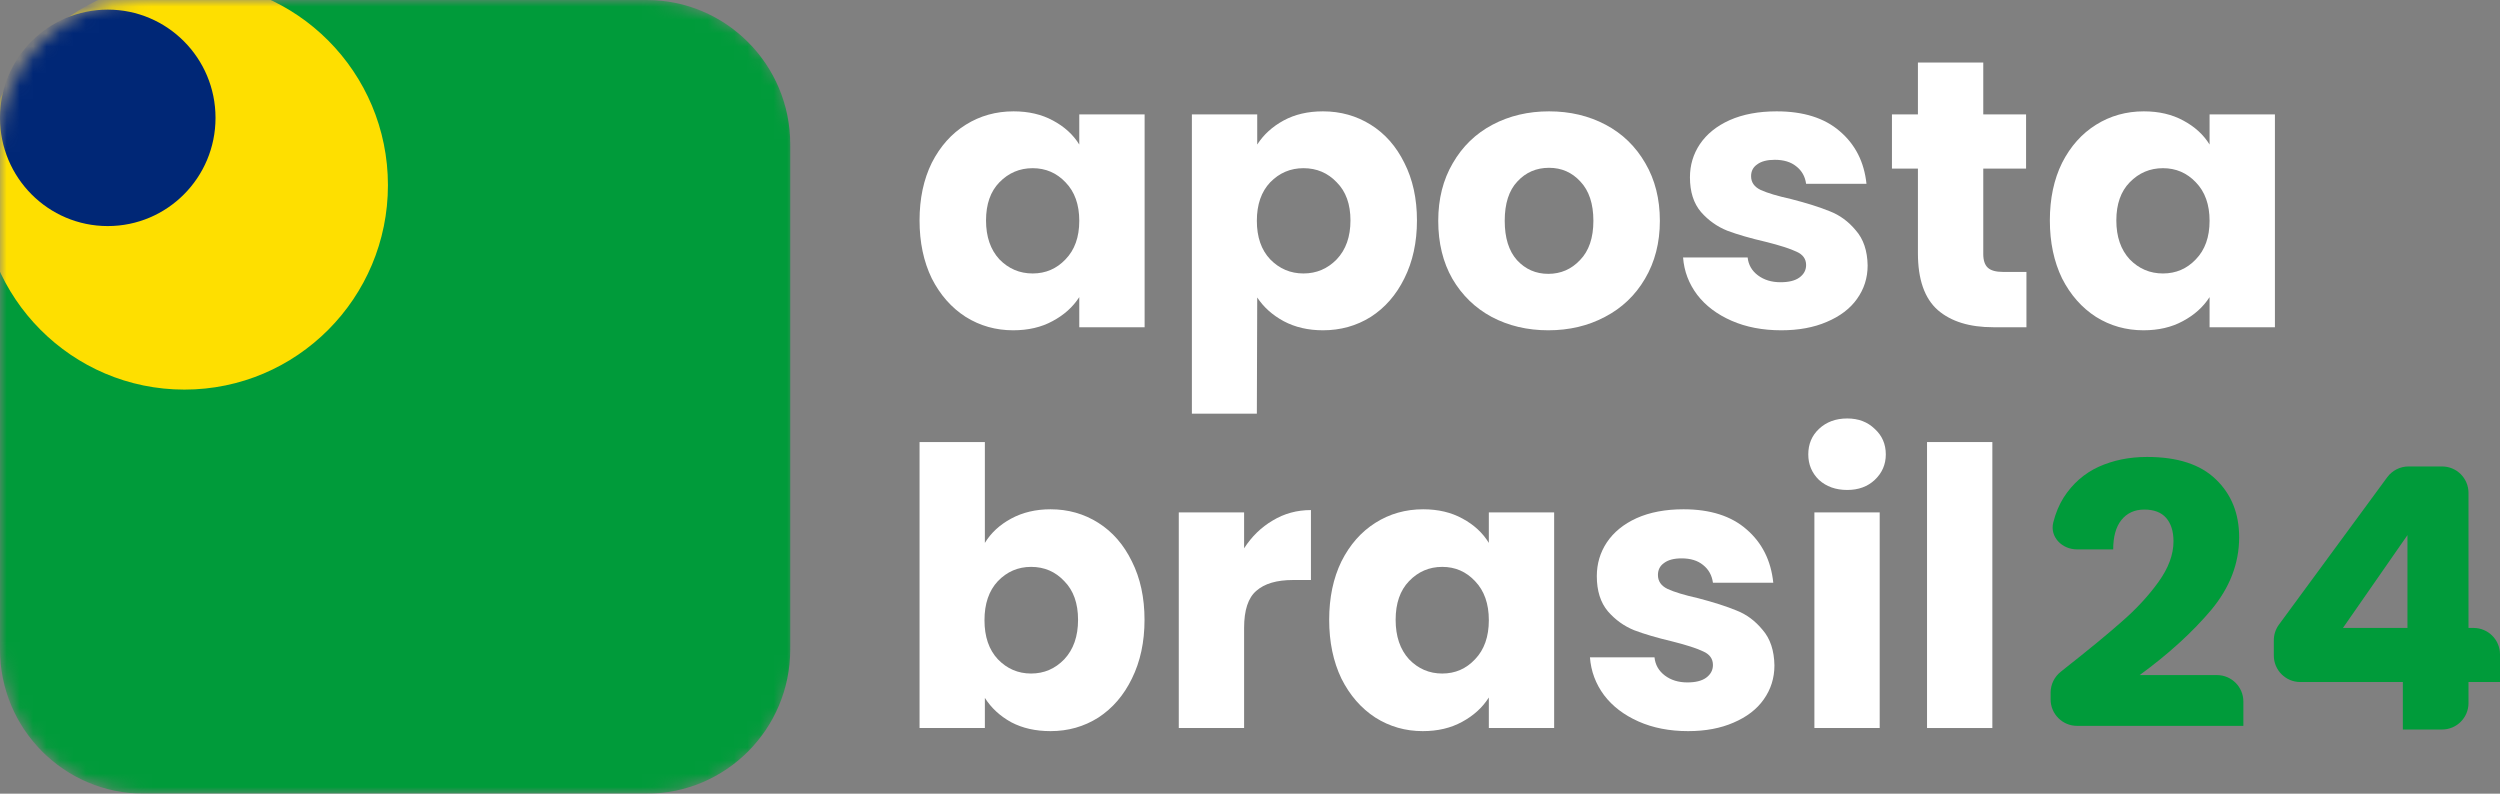
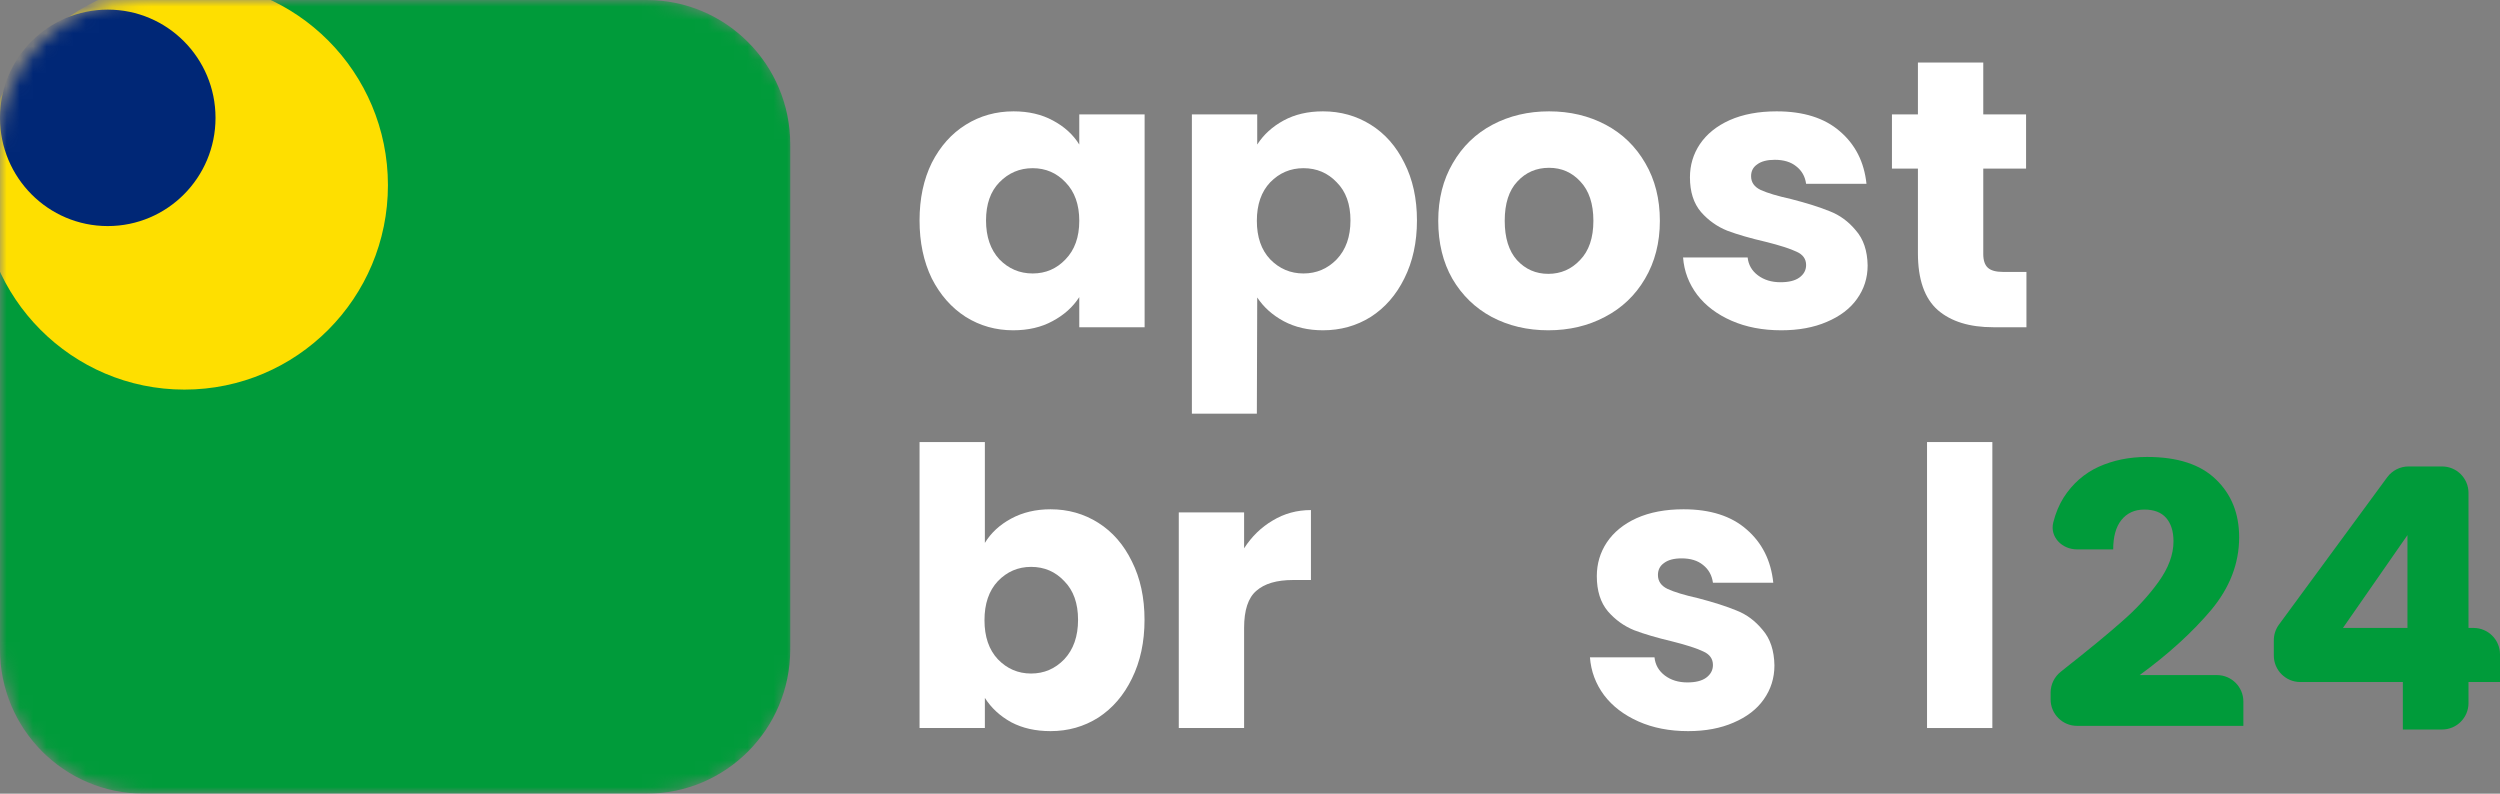
<svg xmlns="http://www.w3.org/2000/svg" width="189" height="60" viewBox="0 0 189 60" fill="none">
  <rect x="0" y="0" width="189" height="60" fill="#808080" stroke="none" />
  <g id="Frame 738001033">
    <path id="Vector" d="M69.518 16.666C69.518 15.012 69.826 13.561 70.442 12.311C71.078 11.062 71.934 10.1 73.013 9.428C74.092 8.755 75.295 8.418 76.624 8.418C77.76 8.418 78.752 8.649 79.6 9.11C80.466 9.572 81.131 10.177 81.593 10.927V8.649H86.533V24.74H81.593V22.462C81.112 23.211 80.437 23.817 79.571 24.278C78.723 24.74 77.732 24.97 76.595 24.97C75.286 24.97 74.092 24.634 73.013 23.961C71.934 23.269 71.078 22.298 70.442 21.049C69.826 19.78 69.518 18.319 69.518 16.666ZM81.593 16.694C81.593 15.464 81.246 14.493 80.553 13.782C79.879 13.071 79.051 12.715 78.069 12.715C77.086 12.715 76.249 13.071 75.555 13.782C74.881 14.474 74.544 15.435 74.544 16.666C74.544 17.896 74.881 18.876 75.555 19.607C76.249 20.318 77.086 20.674 78.069 20.674C79.051 20.674 79.879 20.318 80.553 19.607C81.246 18.895 81.593 17.925 81.593 16.694Z" fill="white" />
    <path id="Vector_2" d="M95.046 10.927C95.528 10.177 96.192 9.572 97.04 9.11C97.887 8.649 98.879 8.418 100.015 8.418C101.344 8.418 102.548 8.755 103.626 9.428C104.705 10.1 105.552 11.062 106.168 12.311C106.804 13.561 107.122 15.012 107.122 16.666C107.122 18.319 106.804 19.78 106.168 21.049C105.552 22.298 104.705 23.269 103.626 23.961C102.548 24.634 101.344 24.97 100.015 24.97C98.898 24.97 97.906 24.74 97.04 24.278C96.192 23.817 95.528 23.221 95.046 22.49L95.018 31.273H90.106V8.649H95.046V10.927ZM102.095 16.666C102.095 15.435 101.749 14.474 101.055 13.782C100.381 13.071 99.543 12.715 98.542 12.715C97.56 12.715 96.722 13.071 96.028 13.782C95.354 14.493 95.018 15.464 95.018 16.694C95.018 17.925 95.354 18.895 96.028 19.607C96.722 20.318 97.56 20.674 98.542 20.674C99.524 20.674 100.362 20.318 101.055 19.607C101.749 18.876 102.095 17.896 102.095 16.666Z" fill="white" />
    <path id="Vector_3" d="M117.051 24.97C115.471 24.97 114.046 24.634 112.775 23.961C111.523 23.288 110.532 22.327 109.8 21.077C109.087 19.828 108.731 18.367 108.731 16.694C108.731 15.041 109.097 13.59 109.829 12.34C110.561 11.071 111.562 10.1 112.833 9.428C114.104 8.755 115.529 8.418 117.108 8.418C118.688 8.418 120.113 8.755 121.384 9.428C122.655 10.1 123.656 11.071 124.388 12.34C125.12 13.59 125.486 15.041 125.486 16.694C125.486 18.348 125.111 19.809 124.36 21.077C123.627 22.327 122.617 23.288 121.326 23.961C120.055 24.634 118.63 24.97 117.051 24.97ZM117.051 20.703C117.994 20.703 118.794 20.357 119.448 19.664C120.123 18.972 120.46 17.982 120.46 16.694C120.46 15.406 120.132 14.416 119.477 13.724C118.842 13.032 118.052 12.686 117.108 12.686C116.146 12.686 115.347 13.032 114.711 13.724C114.075 14.397 113.757 15.387 113.757 16.694C113.757 17.982 114.066 18.972 114.682 19.664C115.318 20.357 116.107 20.703 117.051 20.703Z" fill="white" />
    <path id="Vector_4" d="M134.665 24.97C133.259 24.97 132.007 24.73 130.909 24.249C129.811 23.769 128.945 23.115 128.309 22.288C127.674 21.443 127.317 20.501 127.24 19.463H132.122C132.18 20.02 132.44 20.472 132.902 20.818C133.364 21.164 133.932 21.337 134.607 21.337C135.223 21.337 135.695 21.222 136.022 20.991C136.369 20.741 136.542 20.424 136.542 20.039C136.542 19.578 136.301 19.241 135.82 19.03C135.338 18.799 134.558 18.549 133.48 18.28C132.324 18.011 131.362 17.732 130.591 17.444C129.821 17.136 129.156 16.666 128.598 16.031C128.039 15.377 127.76 14.503 127.76 13.407C127.76 12.484 128.01 11.648 128.511 10.898C129.031 10.129 129.782 9.524 130.765 9.082C131.766 8.639 132.95 8.418 134.318 8.418C136.34 8.418 137.929 8.918 139.084 9.918C140.259 10.918 140.933 12.244 141.106 13.897H136.542C136.465 13.34 136.215 12.898 135.791 12.571C135.386 12.244 134.847 12.081 134.173 12.081C133.596 12.081 133.152 12.196 132.844 12.427C132.536 12.638 132.382 12.936 132.382 13.32C132.382 13.782 132.623 14.128 133.104 14.359C133.605 14.589 134.376 14.82 135.415 15.051C136.61 15.358 137.582 15.666 138.333 15.973C139.084 16.262 139.739 16.742 140.298 17.415C140.875 18.069 141.174 18.953 141.193 20.068C141.193 21.01 140.924 21.856 140.384 22.606C139.864 23.336 139.104 23.913 138.102 24.336C137.12 24.759 135.974 24.97 134.665 24.97Z" fill="white" />
    <path id="Vector_5" d="M153.199 20.558V24.739H150.686C148.895 24.739 147.499 24.307 146.497 23.442C145.496 22.558 144.995 21.125 144.995 19.145V12.744H143.031V8.649H144.995V4.727H149.935V8.649H153.171V12.744H149.935V19.203C149.935 19.684 150.051 20.03 150.282 20.241C150.513 20.453 150.898 20.558 151.437 20.558H153.199Z" fill="white" />
-     <path id="Vector_6" d="M154.969 16.666C154.969 15.012 155.277 13.561 155.893 12.311C156.529 11.062 157.386 10.1 158.464 9.428C159.543 8.755 160.746 8.418 162.075 8.418C163.212 8.418 164.203 8.649 165.051 9.11C165.917 9.572 166.582 10.177 167.044 10.927V8.649H171.984V24.74H167.044V22.462C166.563 23.211 165.888 23.817 165.022 24.278C164.174 24.74 163.183 24.97 162.047 24.97C160.737 24.97 159.543 24.634 158.464 23.961C157.386 23.269 156.529 22.298 155.893 21.049C155.277 19.78 154.969 18.319 154.969 16.666ZM167.044 16.694C167.044 15.464 166.697 14.493 166.004 13.782C165.33 13.071 164.502 12.715 163.52 12.715C162.537 12.715 161.7 13.071 161.007 13.782C160.332 14.474 159.995 15.435 159.995 16.666C159.995 17.896 160.332 18.876 161.007 19.607C161.7 20.318 162.537 20.674 163.52 20.674C164.502 20.674 165.33 20.318 166.004 19.607C166.697 18.895 167.044 17.925 167.044 16.694Z" fill="white" />
    <path id="Vector_7" d="M74.456 41.044C74.918 40.284 75.582 39.671 76.448 39.204C77.314 38.736 78.305 38.502 79.422 38.502C80.751 38.502 81.954 38.843 83.032 39.525C84.11 40.206 84.957 41.18 85.573 42.447C86.208 43.713 86.526 45.183 86.526 46.858C86.526 48.533 86.208 50.014 85.573 51.299C84.957 52.566 84.11 53.549 83.032 54.25C81.954 54.932 80.751 55.273 79.422 55.273C78.286 55.273 77.295 55.049 76.448 54.601C75.601 54.133 74.937 53.52 74.456 52.76V55.039H69.518V33.419H74.456V41.044ZM81.501 46.858C81.501 45.612 81.155 44.638 80.462 43.937C79.788 43.216 78.95 42.856 77.95 42.856C76.968 42.856 76.13 43.216 75.437 43.937C74.763 44.657 74.427 45.641 74.427 46.888C74.427 48.134 74.763 49.118 75.437 49.839C76.13 50.559 76.968 50.919 77.95 50.919C78.931 50.919 79.769 50.559 80.462 49.839C81.155 49.098 81.501 48.105 81.501 46.858Z" fill="white" />
-     <path id="Vector_8" d="M94.054 41.453C94.631 40.557 95.353 39.856 96.22 39.349C97.086 38.824 98.049 38.561 99.107 38.561V43.849H97.75C96.518 43.849 95.594 44.122 94.978 44.667C94.362 45.193 94.054 46.128 94.054 47.472V55.039H89.116V38.736H94.054V41.453Z" fill="white" />
-     <path id="Vector_9" d="M100.486 46.858C100.486 45.183 100.794 43.713 101.41 42.447C102.045 41.18 102.902 40.207 103.98 39.525C105.058 38.843 106.261 38.502 107.589 38.502C108.725 38.502 109.716 38.736 110.564 39.204C111.43 39.671 112.094 40.284 112.556 41.044V38.736H117.494V55.039H112.556V52.731C112.075 53.491 111.401 54.104 110.535 54.572C109.687 55.039 108.696 55.273 107.56 55.273C106.251 55.273 105.058 54.932 103.98 54.25C102.902 53.549 102.045 52.566 101.41 51.299C100.794 50.014 100.486 48.533 100.486 46.858ZM112.556 46.888C112.556 45.641 112.209 44.657 111.516 43.937C110.843 43.216 110.015 42.856 109.033 42.856C108.051 42.856 107.214 43.216 106.521 43.937C105.847 44.638 105.51 45.612 105.51 46.858C105.51 48.105 105.847 49.098 106.521 49.839C107.214 50.559 108.051 50.919 109.033 50.919C110.015 50.919 110.843 50.559 111.516 49.839C112.209 49.118 112.556 48.134 112.556 46.888Z" fill="white" />
+     <path id="Vector_8" d="M94.054 41.453C94.631 40.557 95.353 39.856 96.22 39.349C97.086 38.824 98.049 38.561 99.107 38.561V43.849H97.75C96.518 43.849 95.594 44.122 94.978 44.667C94.362 45.193 94.054 46.128 94.054 47.472V55.039H89.116V38.736H94.054Z" fill="white" />
    <path id="Vector_10" d="M127.621 55.273C126.216 55.273 124.964 55.029 123.867 54.542C122.77 54.055 121.903 53.393 121.268 52.556C120.633 51.699 120.277 50.744 120.2 49.692H125.08C125.137 50.257 125.397 50.715 125.859 51.066C126.321 51.416 126.889 51.591 127.563 51.591C128.179 51.591 128.651 51.475 128.978 51.241C129.325 50.988 129.498 50.666 129.498 50.277C129.498 49.809 129.257 49.468 128.776 49.254C128.295 49.02 127.515 48.767 126.437 48.495C125.282 48.222 124.319 47.939 123.549 47.647C122.779 47.336 122.115 46.858 121.557 46.216C120.999 45.553 120.719 44.667 120.719 43.557C120.719 42.622 120.97 41.775 121.47 41.015C121.99 40.236 122.741 39.622 123.723 39.174C124.723 38.726 125.907 38.502 127.274 38.502C129.296 38.502 130.884 39.009 132.039 40.022C133.213 41.035 133.887 42.379 134.06 44.053H129.498C129.421 43.489 129.17 43.041 128.747 42.709C128.343 42.379 127.804 42.213 127.13 42.213C126.552 42.213 126.11 42.33 125.802 42.563C125.494 42.778 125.34 43.08 125.34 43.469C125.34 43.937 125.58 44.287 126.062 44.521C126.562 44.755 127.332 44.988 128.372 45.222C129.565 45.534 130.537 45.846 131.288 46.157C132.039 46.449 132.693 46.936 133.252 47.618C133.829 48.28 134.128 49.176 134.147 50.306C134.147 51.26 133.877 52.117 133.338 52.877C132.819 53.617 132.058 54.202 131.057 54.63C130.075 55.059 128.93 55.273 127.621 55.273Z" fill="white" />
-     <path id="Vector_11" d="M139.651 37.041C138.785 37.041 138.073 36.788 137.514 36.282C136.975 35.756 136.706 35.113 136.706 34.353C136.706 33.574 136.975 32.932 137.514 32.425C138.073 31.899 138.785 31.636 139.651 31.636C140.498 31.636 141.191 31.899 141.73 32.425C142.288 32.932 142.567 33.574 142.567 34.353C142.567 35.113 142.288 35.756 141.73 36.282C141.191 36.788 140.498 37.041 139.651 37.041ZM142.105 38.736V55.039H137.168V38.736H142.105Z" fill="white" />
    <path id="Vector_12" d="M150.622 33.419V55.039H145.684V33.419H150.622Z" fill="white" />
    <g id="Mask group">
      <mask id="mask0_3_4575" style="mask-type:alpha" maskUnits="userSpaceOnUse" x="0" y="0" width="61" height="60">
        <g id="Group">
          <path id="Vector_13" d="M49.242 0H10.862C4.863 0 0 4.884 0 10.909V49.091C0 55.116 4.863 60 10.862 60H49.242C55.241 60 60.104 55.116 60.104 49.091V10.909C60.104 4.884 55.241 0 49.242 0Z" fill="#009B3A" />
        </g>
      </mask>
      <g mask="url(#mask0_3_4575)">
        <g id="Group_2">
          <path id="Vector_14" d="M48.88 0H10.862C4.863 0 0 4.884 0 10.909V49.091C0 55.116 4.863 60 10.862 60H48.88C54.879 60 59.742 55.116 59.742 49.091V10.909C59.742 4.884 54.879 0 48.88 0Z" fill="#009B3A" />
          <path id="Vector_15" d="M13.94 29.454C22.438 29.454 29.328 22.535 29.328 14C29.328 5.465 22.438 -1.455 13.94 -1.455C5.441 -1.455 -1.448 5.465 -1.448 14C-1.448 22.535 5.441 29.454 13.94 29.454Z" fill="#FEDF00" />
          <path id="Vector_16" d="M8.147 17.091C12.646 17.091 16.293 13.428 16.293 8.909C16.293 4.39 12.646 0.727 8.147 0.727C3.647 0.727 0 4.39 0 8.909C0 13.428 3.647 17.091 8.147 17.091Z" fill="#002776" />
        </g>
      </g>
    </g>
    <g id="24">
      <path d="M155.026 52.363C155.026 51.736 155.322 51.148 155.818 50.765C155.914 50.691 155.95 50.662 155.926 50.677C157.823 49.185 159.313 47.961 160.397 47.003C161.5 46.045 162.429 45.042 163.183 43.992C163.938 42.943 164.316 41.92 164.316 40.926C164.316 40.171 164.132 39.582 163.764 39.158C163.396 38.735 162.845 38.523 162.109 38.523C161.374 38.523 160.793 38.79 160.368 39.324C159.961 39.84 159.758 40.576 159.758 41.534H157.018C155.894 41.534 154.955 40.595 155.226 39.504C155.401 38.8 155.663 38.169 156.013 37.611C156.69 36.562 157.571 35.788 158.655 35.291C159.758 34.794 160.977 34.545 162.313 34.545C164.616 34.545 166.348 35.107 167.509 36.23C168.69 37.354 169.28 38.818 169.28 40.622C169.28 42.593 168.573 44.425 167.161 46.119C165.748 47.795 163.948 49.434 161.761 51.036H167.599C168.704 51.036 169.599 51.931 169.599 53.036V54.875H157.026C155.921 54.875 155.026 53.98 155.026 52.875V52.363Z" fill="#009B3A" />
      <path d="M173.901 51.561C172.796 51.561 171.901 50.665 171.901 49.561V48.404C171.901 47.978 172.037 47.564 172.289 47.22L180.475 36.079C180.852 35.566 181.451 35.264 182.087 35.264H184.619C185.724 35.264 186.619 36.159 186.619 37.264V47.472H187C188.105 47.472 189 48.368 189 49.472V51.561H186.619V53.151C186.619 54.256 185.724 55.151 184.619 55.151H181.655V51.561H173.901ZM182.004 40.456L177.127 47.472H182.004V40.456Z" fill="#009B3A" />
    </g>
  </g>
</svg>